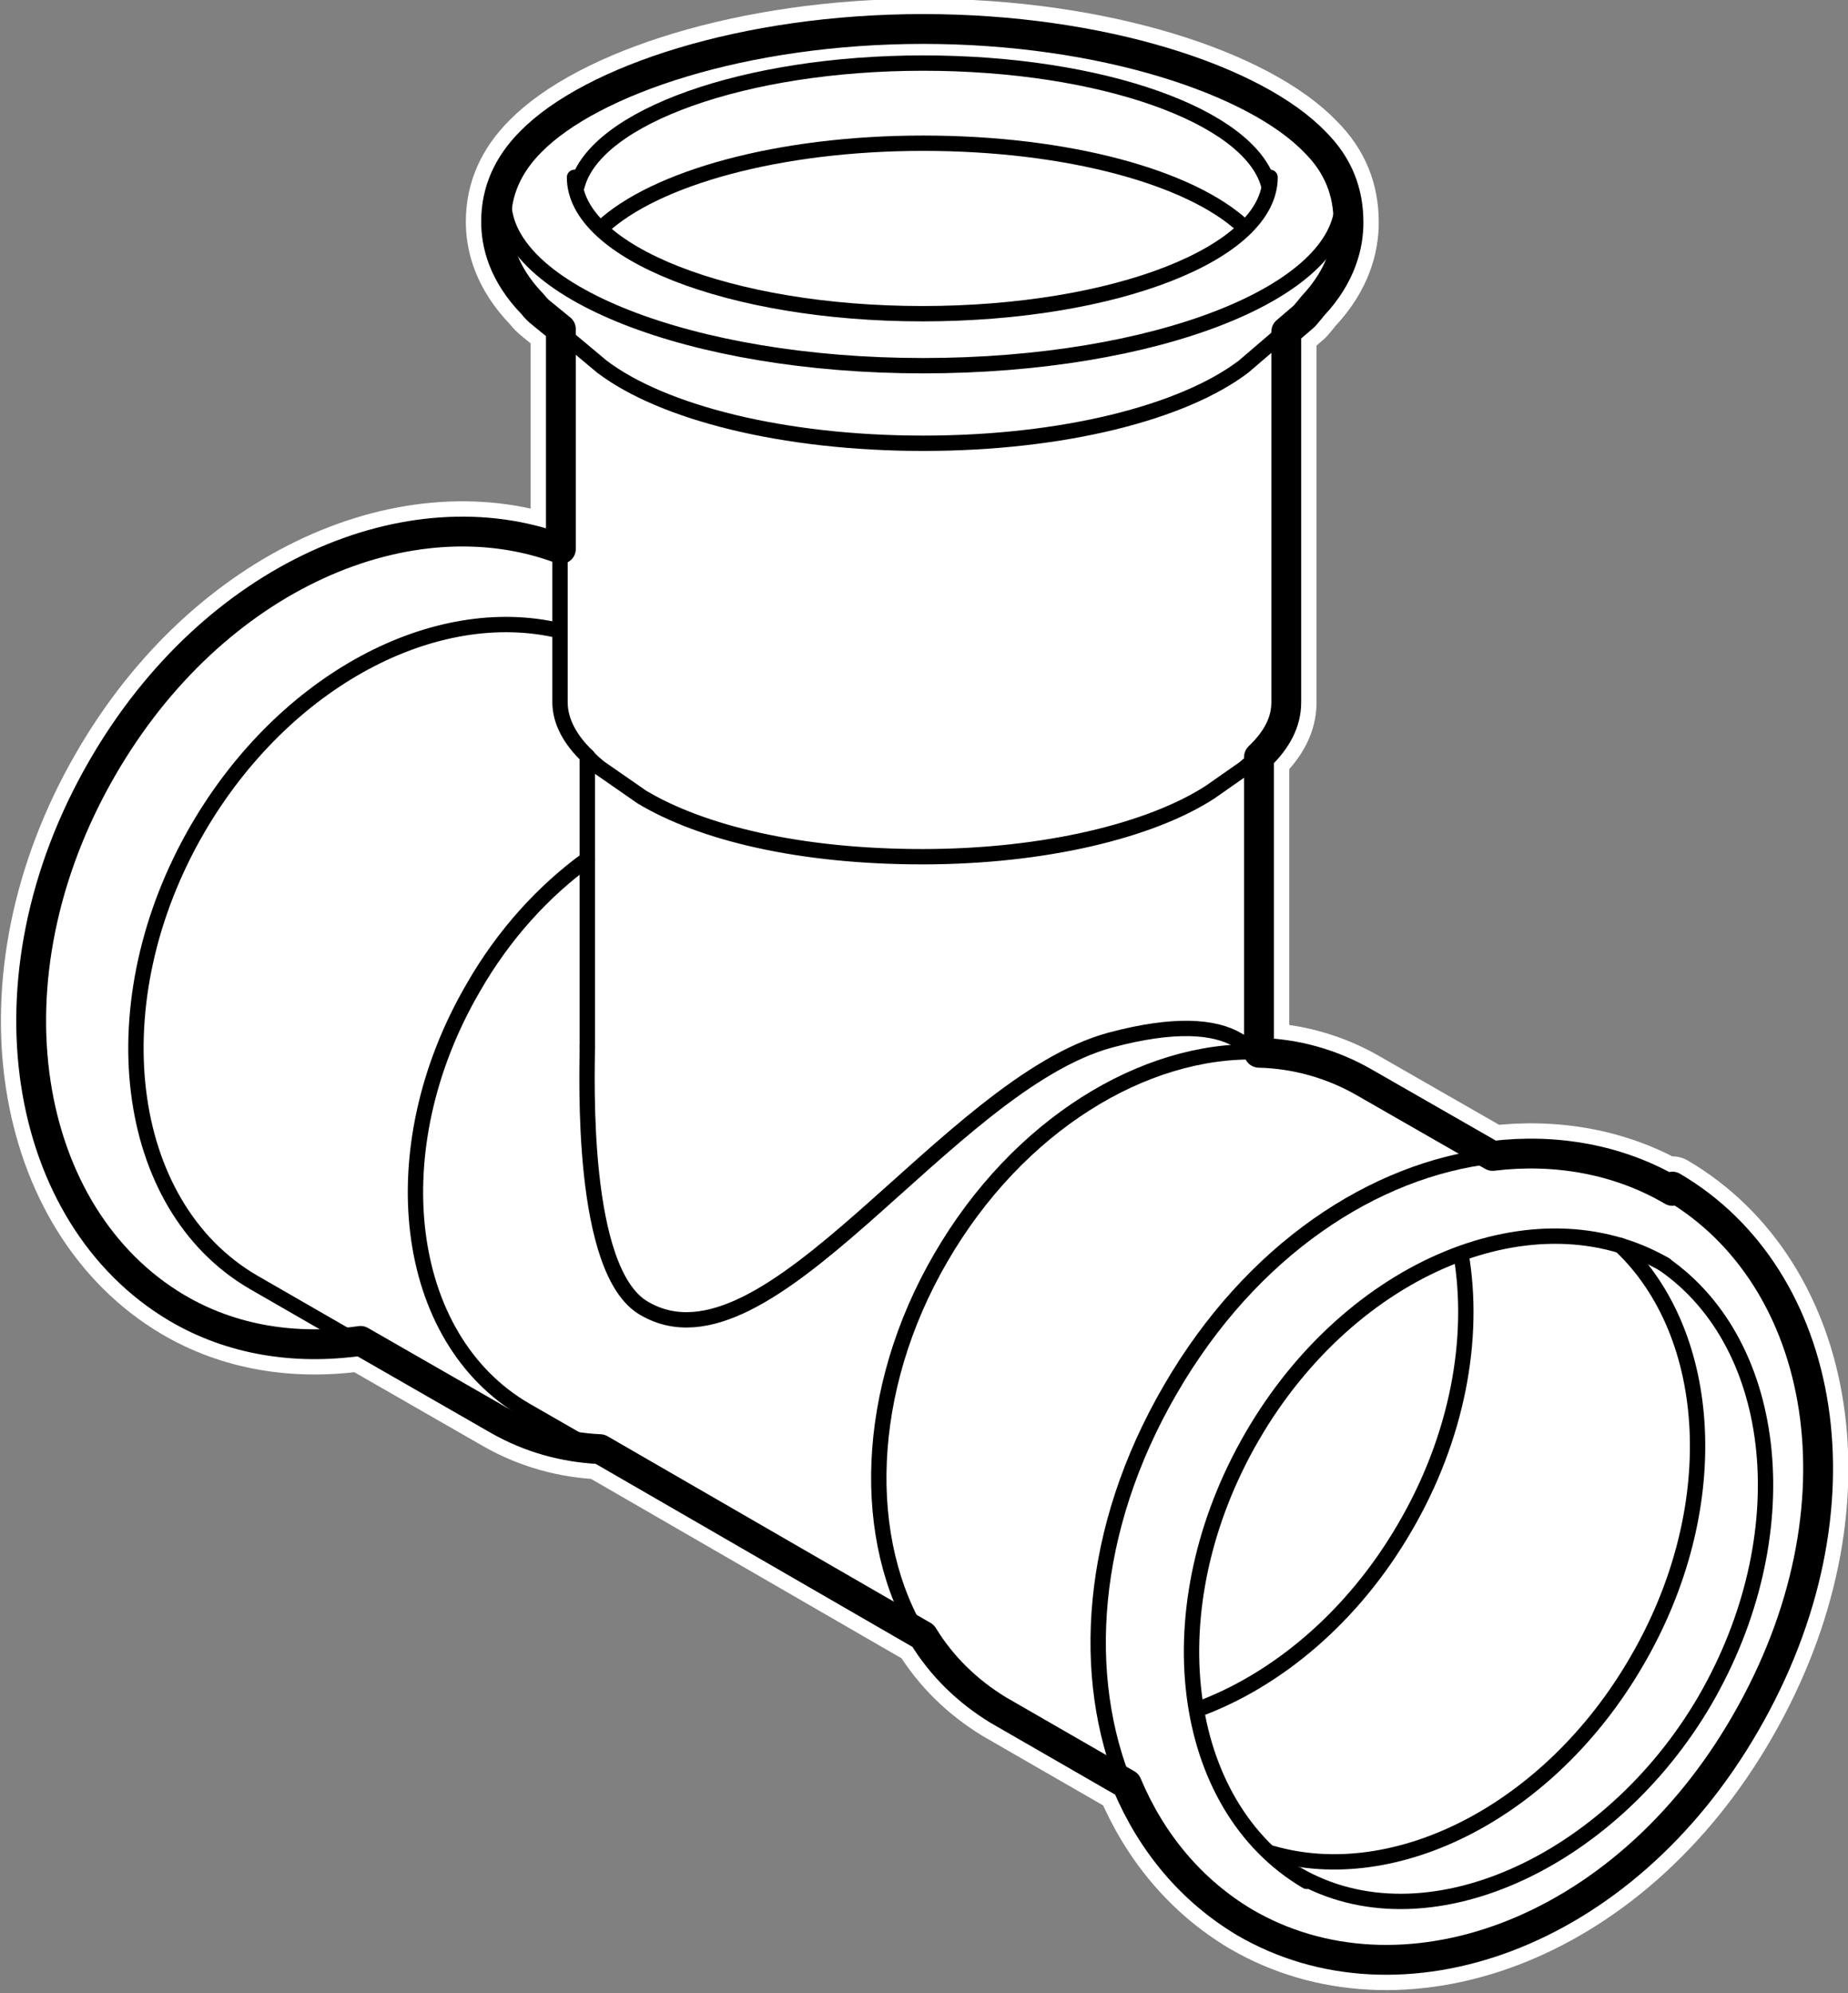
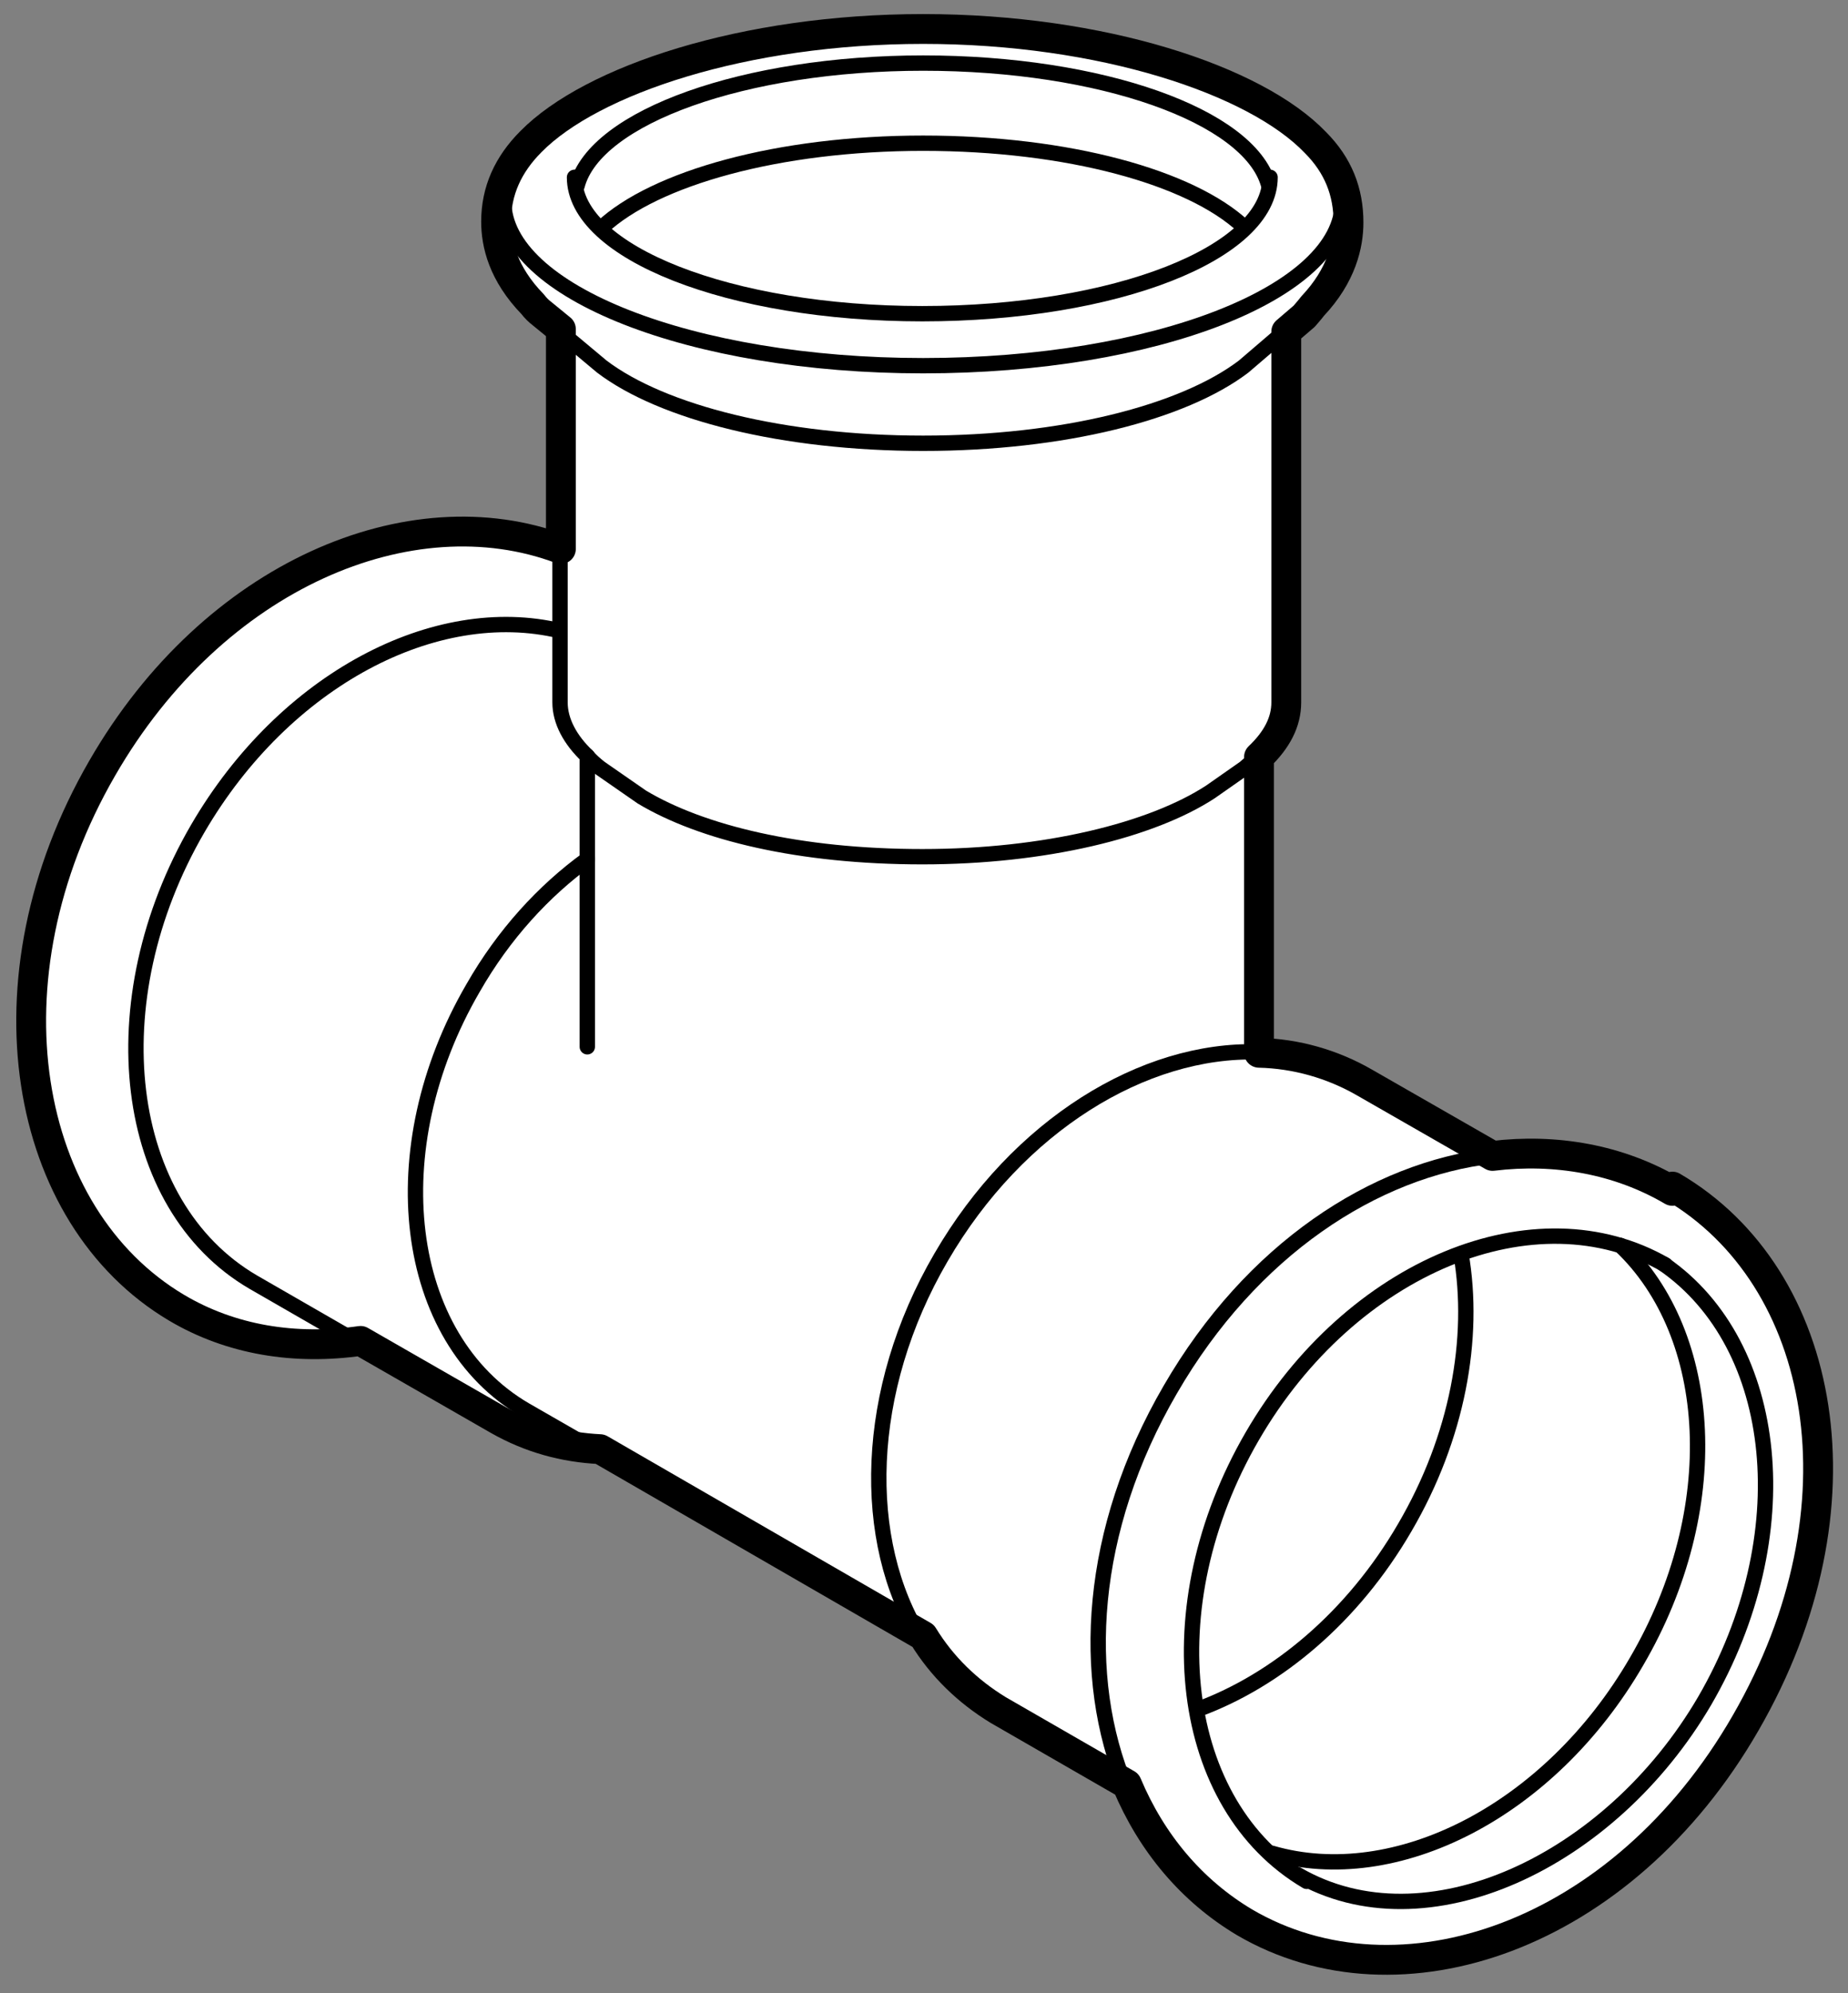
<svg xmlns="http://www.w3.org/2000/svg" id="Pikto" viewBox="0 0 21.68 23.38">
  <rect x="0" y="0" width="21.68" height="23.38" fill="#808080" stroke="none" />
  <defs>
    <style>.cls-1{stroke-width:.18px;}.cls-1,.cls-2{fill:none;}.cls-1,.cls-2,.cls-3{stroke-linecap:round;stroke-linejoin:round;}.cls-1,.cls-3{stroke:#000;}.cls-2{stroke:#fff;stroke-width:.71px;}.cls-3{fill:#fff;stroke-width:.35px;}</style>
  </defs>
-   <path class="cls-2" d="m19.62,13.97c-.63-.37-1.37-.5-2.11-.41l-1.5-.86c-.38-.22-.81-.34-1.24-.35v-3.47c.21-.2.32-.41.32-.64V3.89l.21-.18s.07-.08.1-.12c.34-.36.42-.72.42-.98,0-.36-.12-.67-.39-.94-.7-.73-2.5-1.33-4.6-1.33s-3.89.6-4.6,1.32c-.27.27-.41.58-.41.94,0,.26.08.61.43.97.03.04.07.08.11.11l.22.18v2.58c-1.76-.66-4.07.3-5.38,2.57-1.44,2.49-.93,5.26.87,6.33.64.38,1.39.5,2.16.39l1.62.93c.37.21.77.32,1.19.34l3.79,2.19c.22.36.52.65.88.87l1.51.87c.29.69.76,1.25,1.38,1.62,1.81,1.06,4.43.18,5.88-2.34,1.46-2.53.95-5.23-.86-6.29Z" />
  <path class="cls-3" d="m19.62,13.97c-.63-.37-1.37-.5-2.11-.41l-1.5-.86c-.38-.22-.81-.34-1.24-.35v-3.47c.21-.2.32-.41.32-.64V3.89l.21-.18s.07-.08.1-.12c.34-.36.42-.72.42-.98,0-.36-.12-.67-.39-.94-.7-.73-2.5-1.33-4.6-1.33s-3.89.6-4.6,1.32c-.27.27-.41.58-.41.94,0,.26.08.61.43.97.03.04.07.08.11.11l.22.18v2.58c-1.76-.66-4.07.3-5.38,2.57-1.44,2.49-.93,5.26.87,6.33.64.38,1.39.5,2.16.39l1.62.93c.37.21.77.32,1.19.34l3.79,2.19c.22.36.52.65.88.87l1.51.87c.29.69.76,1.25,1.38,1.62,1.81,1.06,4.43.18,5.88-2.34,1.46-2.53.95-5.23-.86-6.29Z" />
  <path class="cls-1" d="m4.22,15.76s-1.25-.72-1.25-.72c-1.54-.9-1.83-3.29-.65-5.32,1.02-1.75,2.79-2.67,4.25-2.32" />
  <path class="cls-1" d="m15.33,22.07c-1.51-.89-1.8-3.22-.64-5.22,1.16-2,3.33-2.89,4.85-2.01" />
  <path class="cls-1" d="m17.14,14.71c.17.99-.04,2.15-.66,3.21-.61,1.05-1.5,1.79-2.42,2.13" />
  <path class="cls-1" d="m15.22,21.99c1.5.87,3.67-.14,4.78-2.04,1.12-1.93.89-4.17-.48-5.12" />
  <path class="cls-1" d="m19.01,14.61c1.11,1.05,1.23,3.1.19,4.88-1.02,1.76-2.83,2.67-4.28,2.25" />
  <path class="cls-1" d="m14.88,2.16c-.23-.8-1.96-1.42-4.05-1.42s-3.85.63-4.06,1.44" />
  <path class="cls-1" d="m14.9,2.08c0,.89-1.82,1.6-4.08,1.6s-4.08-.72-4.08-1.6" />
  <path class="cls-1" d="m7.06,2.67c.62-.58,2.07-.99,3.77-.99s3.14.4,3.76.98" />
  <path class="cls-1" d="m15.43,1.68c.21.21.32.44.32.68,0,1.07-2.2,1.93-4.92,1.93s-4.92-.87-4.92-1.93c0-.24.11-.48.32-.69" />
  <path class="cls-1" d="m6.89,10.08c-.51.37-.98.88-1.34,1.51-1.1,1.89-.83,4.11.61,4.95l.87.5" />
  <path class="cls-1" d="m13.21,20.97c-.54-1.29-.44-3.02.52-4.67.95-1.64,2.39-2.58,3.78-2.74" />
  <path class="cls-1" d="m14.76,12.34c-1.34-.04-2.82.86-3.72,2.41-.91,1.56-.95,3.33-.23,4.48" />
  <path class="cls-1" d="m14.76,8.87s-.1.09-.16.14l-.4.28c-.69.45-1.94.76-3.38.76s-2.59-.28-3.29-.7l-.49-.34c-.05-.04-.11-.09-.15-.14" />
-   <path class="cls-1" d="m6.89,12.28c0,.32-.09,2.64.67,3.07,1.46.85,3.54-2.63,5.47-3.15.75-.2,1.22-.16,1.49,0l.24.14" />
  <path class="cls-1" d="m6.57,6.47v1.77c0,.22.12.44.32.63v3.41" />
  <path class="cls-1" d="m6.57,3.89l.49.41c.71.54,2.13.9,3.77.9s3.05-.36,3.76-.9l.49-.42" />
</svg>